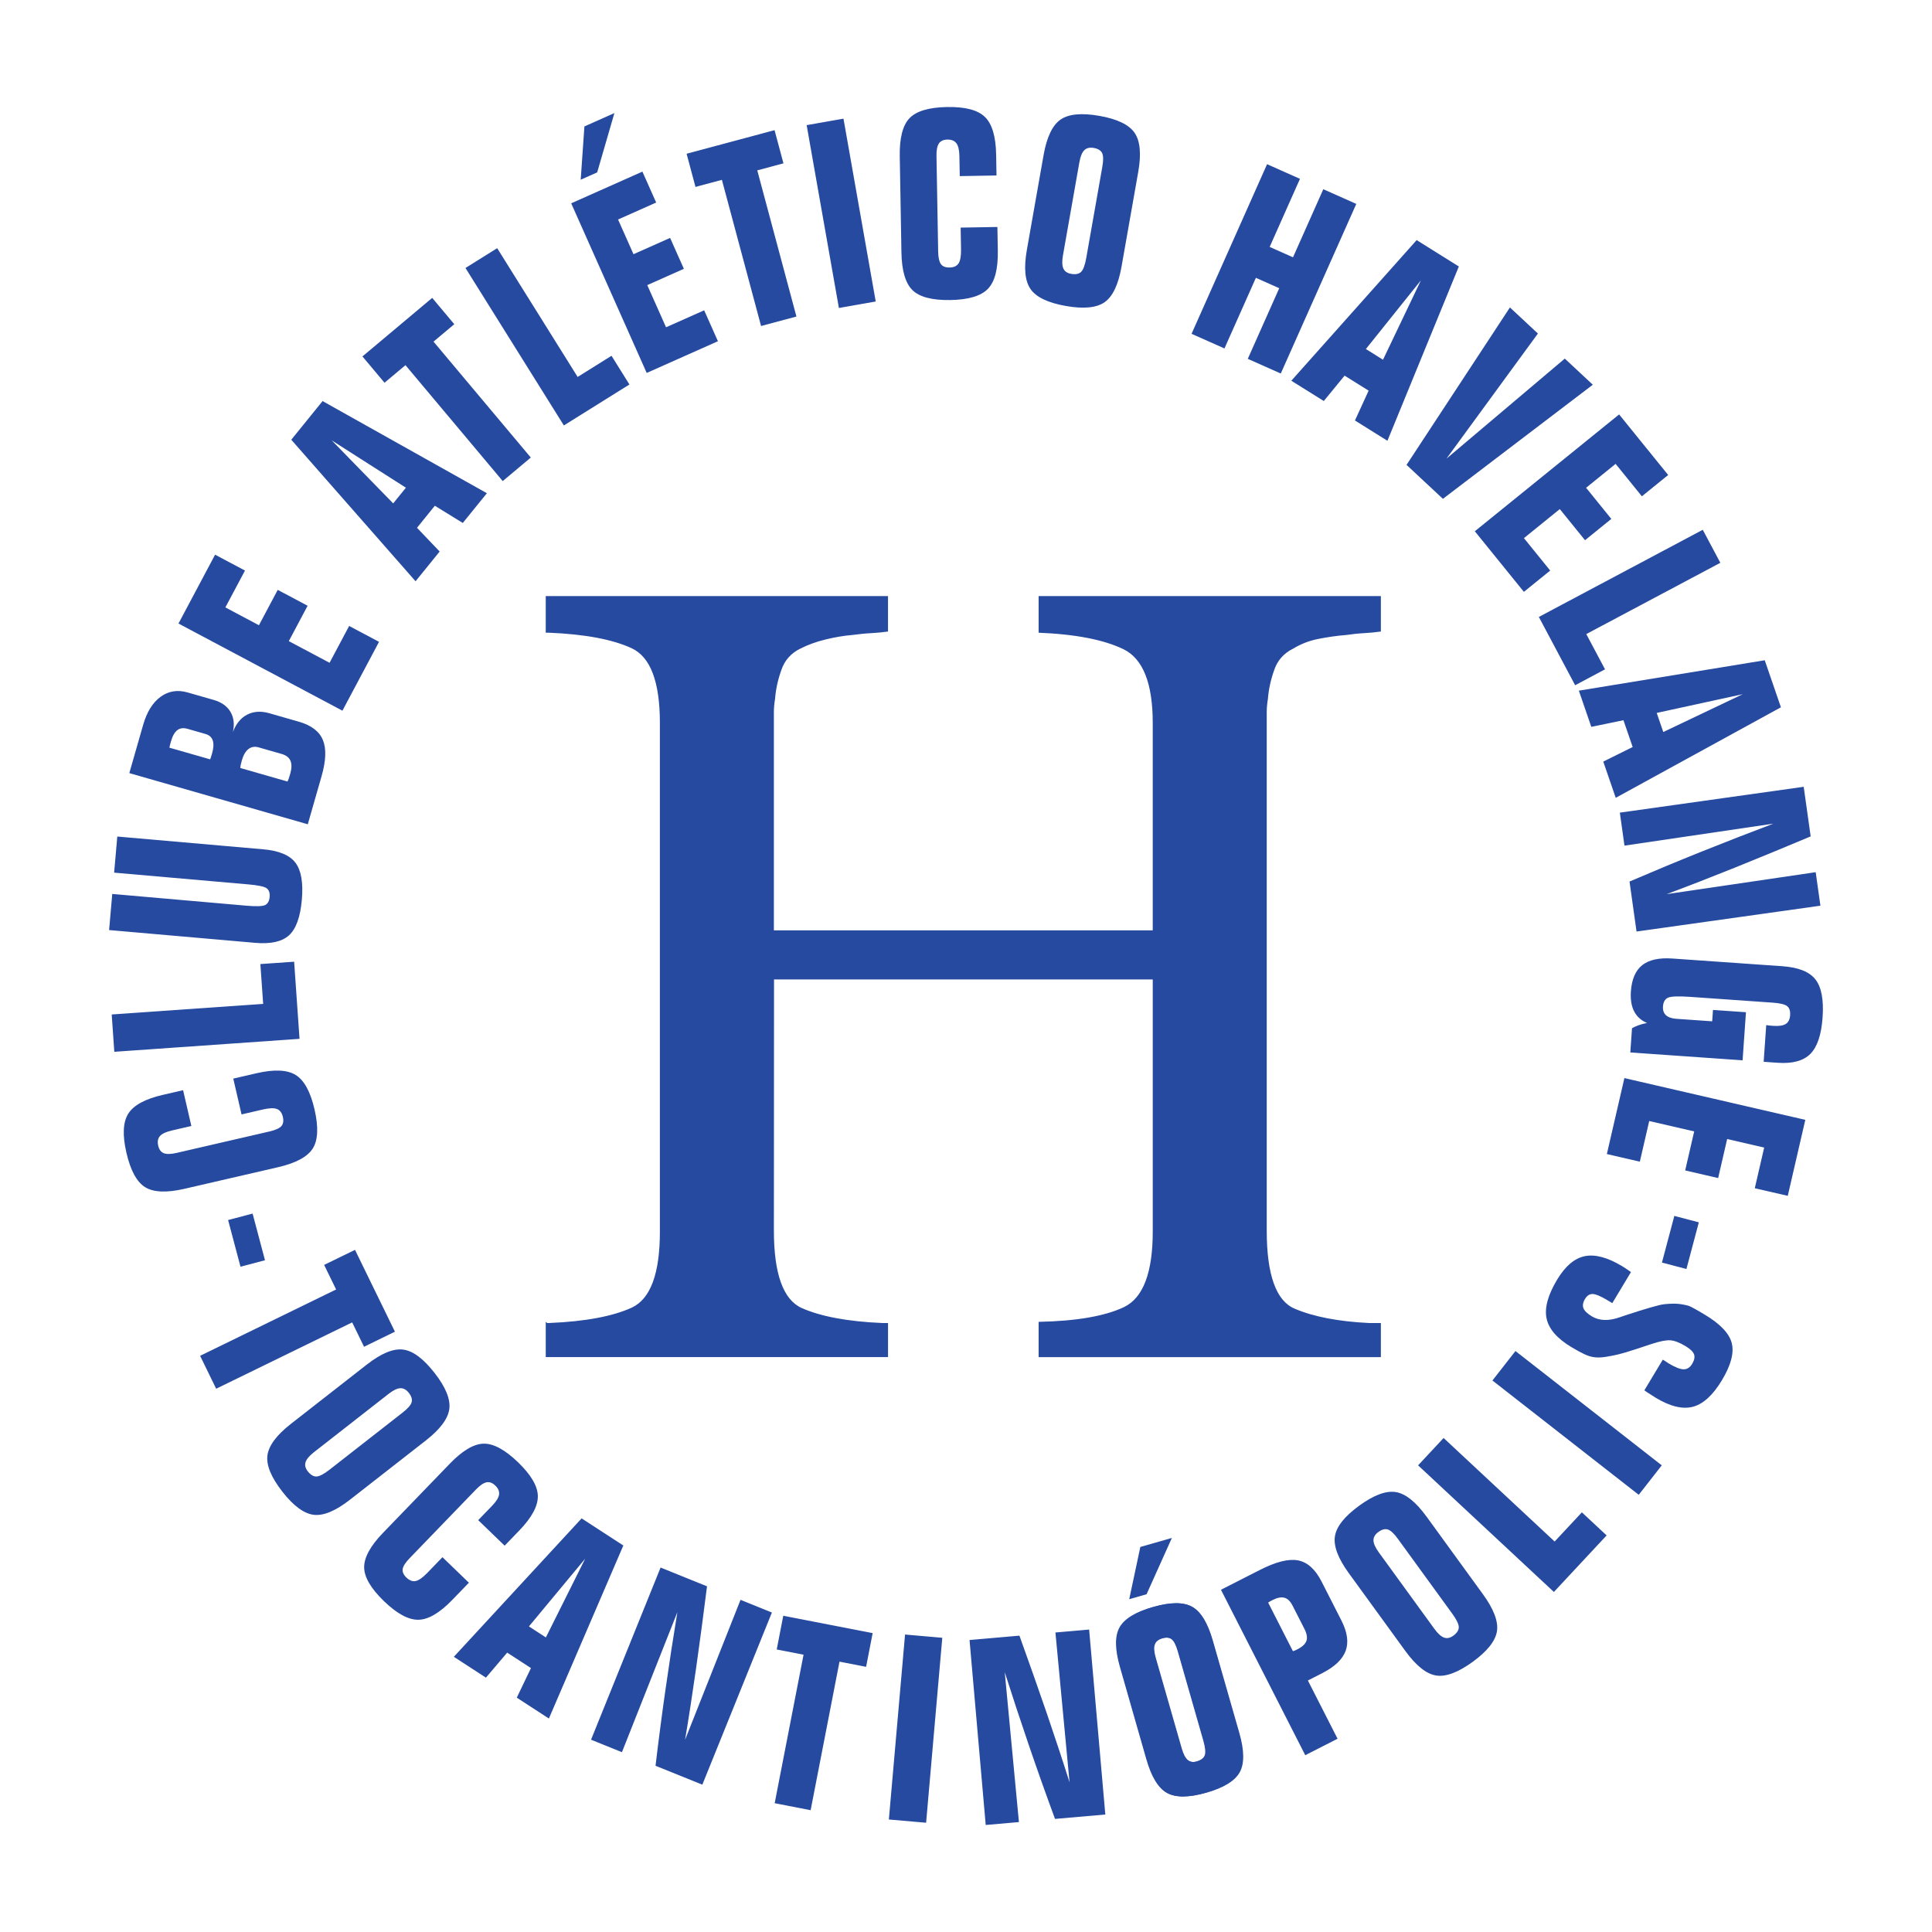
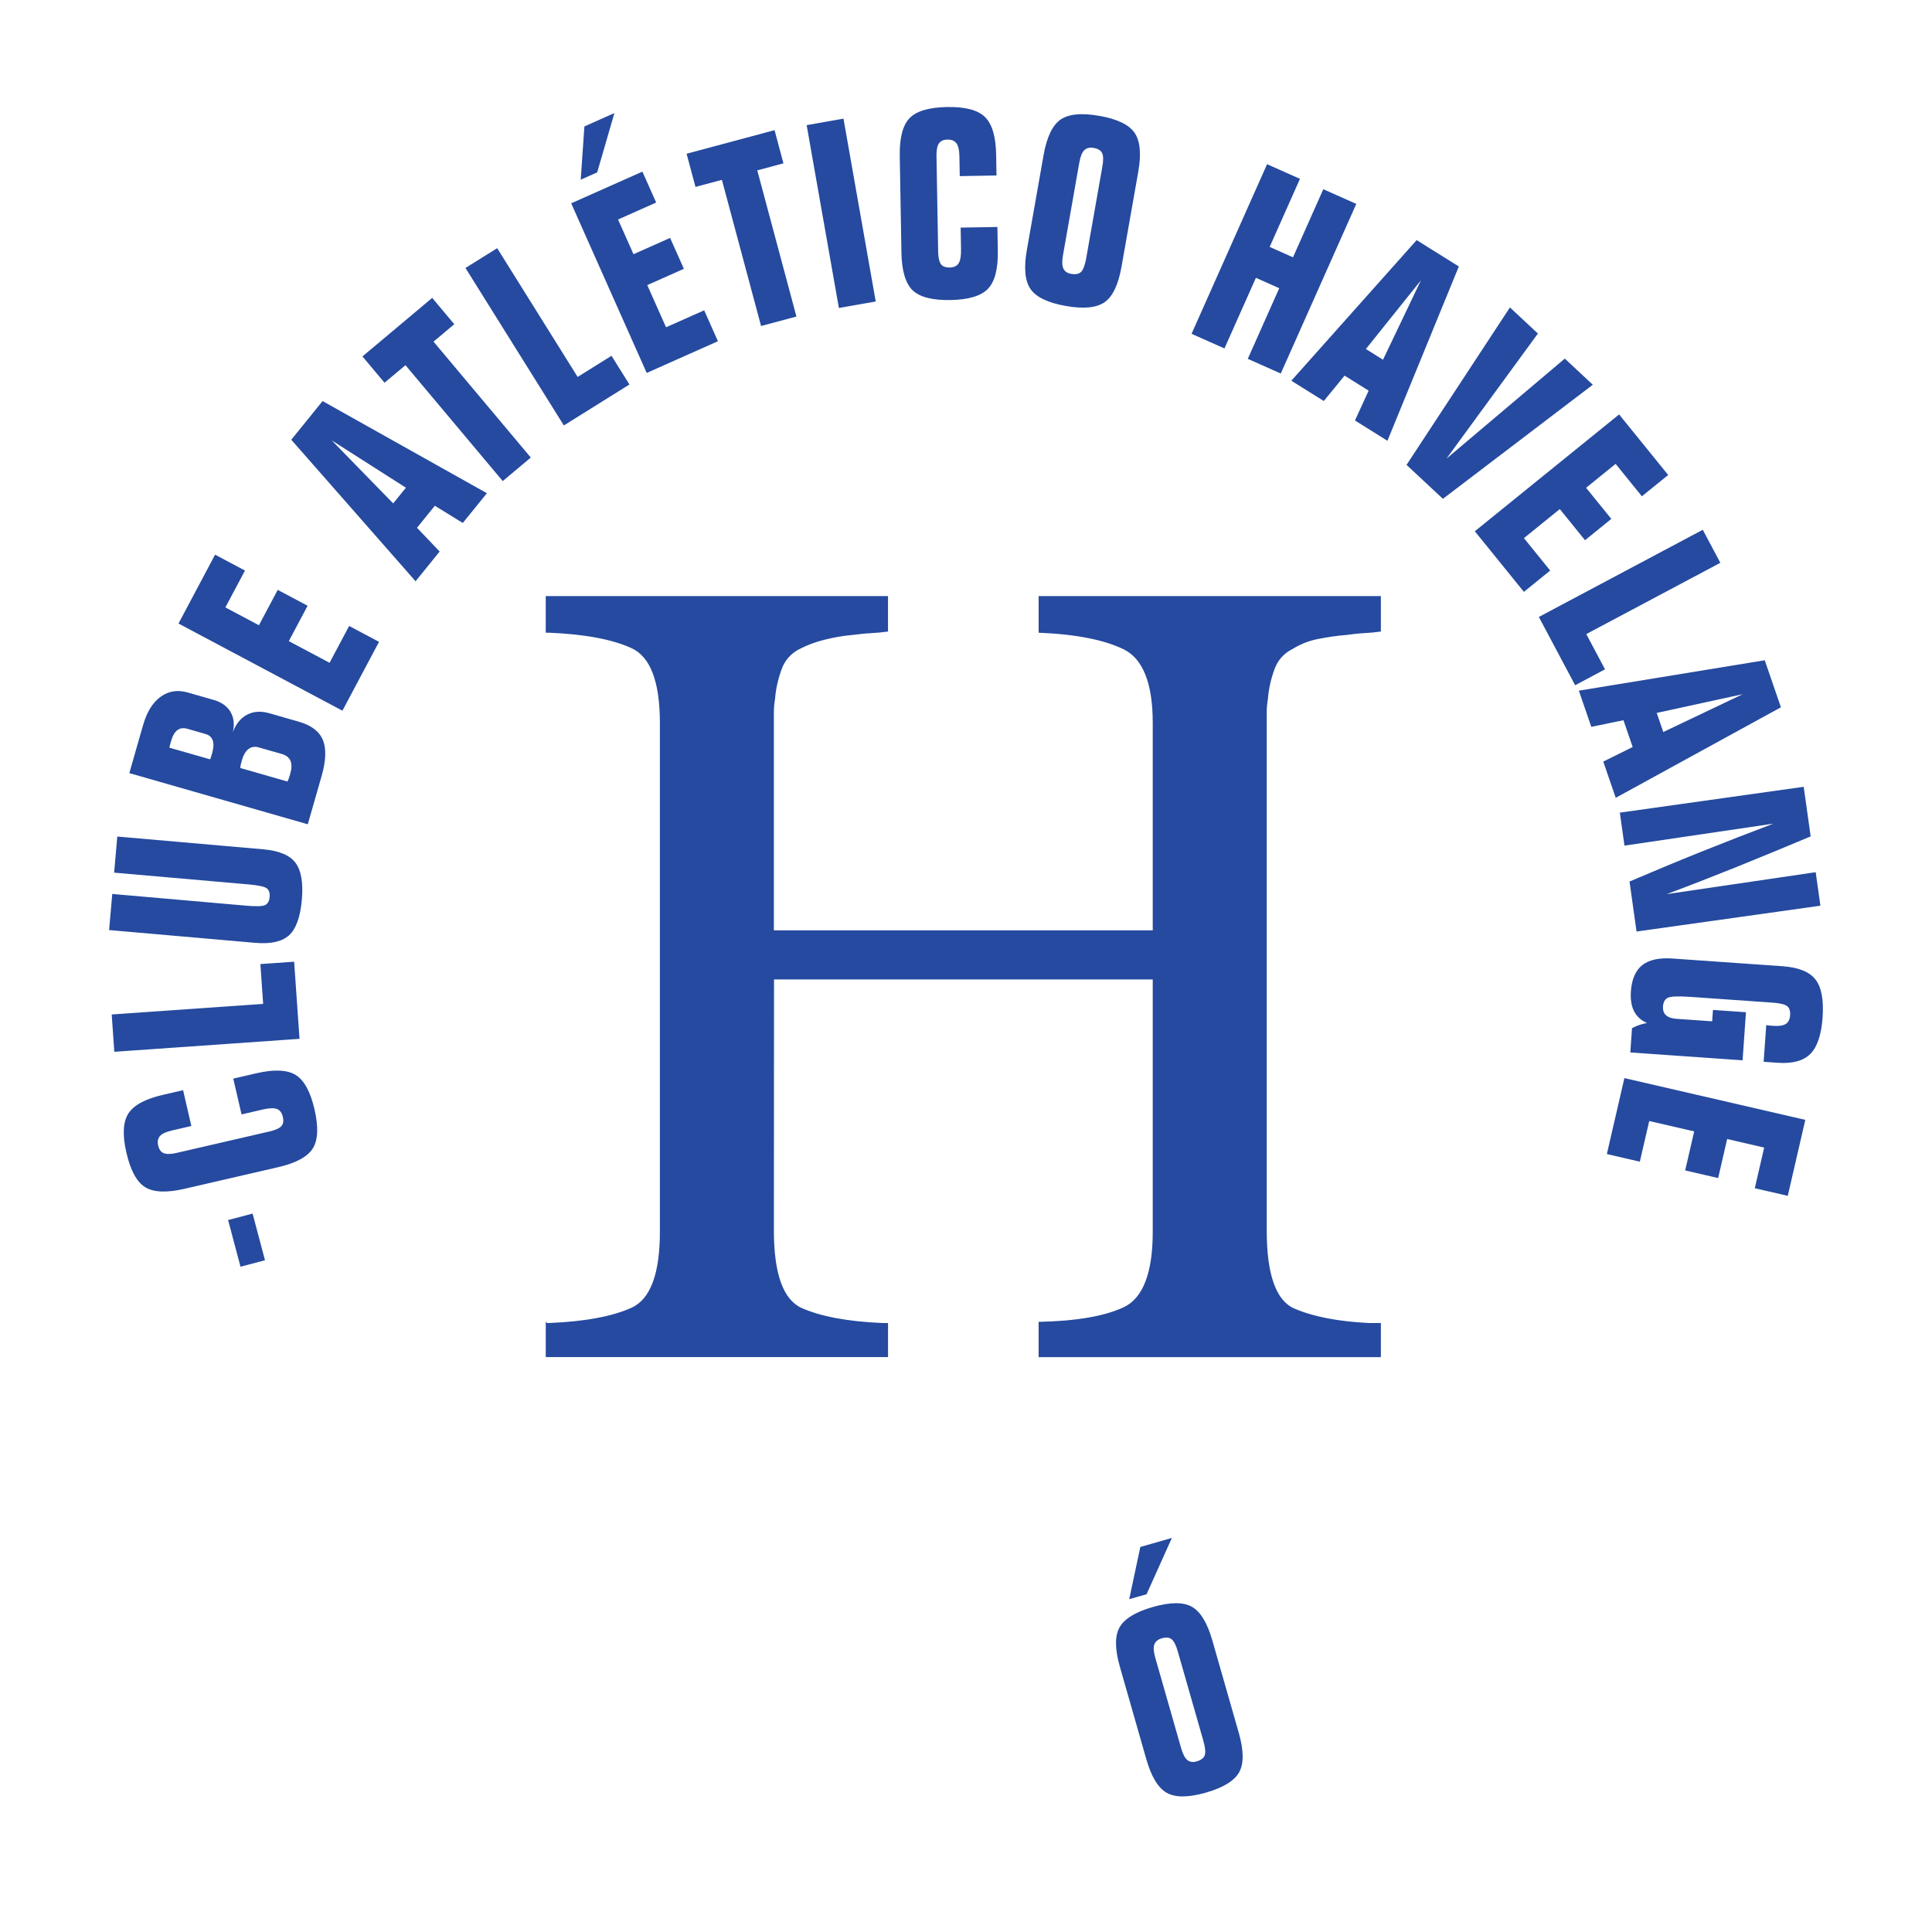
<svg xmlns="http://www.w3.org/2000/svg" version="1.0" id="Layer_1" x="0px" y="0px" width="192.756px" height="192.756px" viewBox="0 0 192.756 192.756" enable-background="new 0 0 192.756 192.756" xml:space="preserve">
  <g>
    <polygon fill-rule="evenodd" clip-rule="evenodd" fill="#FFFFFF" points="0,0 192.756,0 192.756,192.756 0,192.756 0,0  " />
    <path fill-rule="evenodd" clip-rule="evenodd" fill="#254A9F" d="M25.586,107.078c1.764-0.406,3.073-0.348,3.913,0.172   c0.845,0.521,1.473,1.666,1.88,3.43c0.409,1.77,0.35,3.074-0.175,3.906c-0.529,0.832-1.681,1.455-3.45,1.863l-9.349,2.158   c-1.776,0.41-3.088,0.357-3.921-0.16c-0.837-0.518-1.462-1.666-1.871-3.436c-0.407-1.764-0.344-3.066,0.187-3.904   c0.53-0.84,1.679-1.465,3.441-1.871l2.026-0.467l0.825,3.572l-1.95,0.449c-0.576,0.133-0.973,0.318-1.182,0.553   c-0.208,0.236-0.27,0.559-0.176,0.963c0.089,0.385,0.275,0.637,0.557,0.748c0.282,0.111,0.707,0.104,1.266-0.025l9.296-2.146   c0.575-0.133,0.964-0.309,1.162-0.52c0.197-0.213,0.249-0.527,0.157-0.928c-0.096-0.414-0.296-0.68-0.592-0.791   c-0.296-0.113-0.767-0.098-1.402,0.049l-2.128,0.492l-0.825-3.572L25.586,107.078L25.586,107.078z M11.145,101.215l15.111-1.055   l-0.278-3.975l3.368-0.235l0.538,7.695l-18.479,1.293L11.145,101.215L11.145,101.215z M10.885,92.792L11.2,89.19l13.385,1.171   c0.986,0.086,1.611,0.063,1.87-0.063c0.262-0.13,0.411-0.401,0.447-0.805c0.035-0.404-0.062-0.693-0.291-0.866   c-0.229-0.172-0.837-0.304-1.812-0.389l-0.215-0.019l-13.197-1.155l0.315-3.602l14.572,1.275c1.561,0.137,2.63,0.583,3.201,1.338   c0.575,0.755,0.789,1.991,0.639,3.699c-0.15,1.712-0.575,2.892-1.268,3.532c-0.697,0.644-1.828,0.897-3.388,0.761L10.885,92.792   L10.885,92.792z M20.962,75.759c0.028-0.062,0.06-0.133,0.083-0.218c0.028-0.083,0.066-0.206,0.113-0.368   c0.154-0.535,0.176-0.968,0.069-1.293c-0.107-0.326-0.35-0.543-0.724-0.65l-1.794-0.515c-0.405-0.117-0.745-0.073-1.014,0.13   c-0.27,0.204-0.483,0.582-0.638,1.124c-0.047,0.163-0.08,0.29-0.102,0.378c-0.023,0.092-0.04,0.175-0.054,0.248L20.962,75.759   L20.962,75.759z M23.977,76.624l4.706,1.35c0.042-0.083,0.083-0.18,0.121-0.285c0.038-0.108,0.09-0.266,0.148-0.467   c0.158-0.552,0.168-0.991,0.029-1.315c-0.138-0.328-0.434-0.557-0.878-0.684l-2.304-0.66c-0.383-0.11-0.719-0.052-1.007,0.167   c-0.288,0.219-0.51,0.602-0.662,1.134c-0.054,0.188-0.089,0.336-0.113,0.442C23.993,76.41,23.982,76.52,23.977,76.624   L23.977,76.624z M30.708,82.238l-17.806-5.105l1.377-4.803c0.372-1.298,0.954-2.238,1.744-2.812   c0.789-0.574,1.691-0.719,2.698-0.431l2.599,0.746c0.772,0.221,1.33,0.616,1.667,1.176c0.337,0.564,0.424,1.242,0.251,2.029   c0.307-0.826,0.783-1.409,1.422-1.739c0.639-0.329,1.376-0.378,2.204-0.141l2.963,0.85c1.233,0.354,2.031,0.962,2.386,1.819   c0.357,0.861,0.314,2.064-0.128,3.608L30.708,82.238L30.708,82.238z M21.46,55.34l2.981,1.585l-1.955,3.676l3.347,1.779   l1.876-3.529l2.981,1.585l-1.876,3.529l4.066,2.162l1.955-3.675l2.98,1.585l-3.651,6.868l-16.356-8.696L21.46,55.34L21.46,55.34z    M41.461,57.993l-12.4-14.121l3.123-3.856l16.393,9.191l-2.405,2.97l-2.788-1.719l-1.78,2.199l2.26,2.369L41.461,57.993   L41.461,57.993z M39.229,50.225l1.269-1.566l-7.404-4.723L39.229,50.225L39.229,50.225z M50.158,47.998l-9.704-11.565l-2.09,1.753   l-2.202-2.625l6.959-5.84l2.203,2.625l-2.072,1.738l9.705,11.565L50.158,47.998L50.158,47.998z M49.605,24.762l8.027,12.846   l3.378-2.111l1.789,2.863l-6.542,4.087l-9.816-15.709L49.605,24.762L49.605,24.762z M64.093,17.123l1.373,3.084L61.663,21.9   l1.542,3.463l3.652-1.626l1.373,3.084l-3.652,1.625l1.874,4.207l3.803-1.693l1.373,3.084l-7.106,3.164l-7.534-16.923L64.093,17.123   L64.093,17.123z M58.306,12.616l2.992-1.332l-1.716,5.915l-1.644,0.732L58.306,12.616L58.306,12.616z M75.932,32.526l-3.908-14.583   l-2.635,0.706l-0.887-3.31l8.776-2.352l0.887,3.31l-2.612,0.7l3.907,14.583L75.932,32.526L75.932,32.526z M84.154,11.838   l3.217,18.242l-3.674,0.648L80.48,12.486L84.154,11.838L84.154,11.838z M99.552,25.018c0.031,1.81-0.297,3.078-0.98,3.792   c-0.687,0.718-1.936,1.094-3.745,1.125c-1.816,0.032-3.081-0.297-3.786-0.984c-0.704-0.689-1.074-1.946-1.105-3.762l-0.167-9.593   c-0.033-1.822,0.293-3.094,0.973-3.802c0.68-0.711,1.933-1.084,3.749-1.116c1.809-0.032,3.071,0.301,3.778,0.994   c0.711,0.693,1.084,1.946,1.116,3.756l0.036,2.079l-3.666,0.064L95.72,15.57c-0.01-0.59-0.109-1.018-0.296-1.271   c-0.187-0.253-0.489-0.38-0.904-0.373c-0.395,0.007-0.68,0.137-0.848,0.39c-0.167,0.253-0.248,0.67-0.238,1.243l0.167,9.54   c0.01,0.59,0.102,1.007,0.268,1.244s0.462,0.353,0.874,0.346c0.425-0.007,0.727-0.147,0.897-0.414   c0.171-0.267,0.254-0.73,0.243-1.382l-0.038-2.184l3.666-0.064L99.552,25.018L99.552,25.018z M107.689,16.193l-1.64,9.299   c-0.1,0.565-0.087,0.999,0.04,1.289c0.127,0.29,0.387,0.473,0.769,0.54c0.449,0.08,0.786,0.016,1.001-0.193   s0.391-0.675,0.517-1.394l1.606-9.109c0.112-0.638,0.104-1.092-0.025-1.355c-0.128-0.263-0.406-0.435-0.832-0.51   c-0.406-0.072-0.724,0.005-0.945,0.227c-0.225,0.221-0.389,0.627-0.491,1.209L107.689,16.193L107.689,16.193z M111.896,26.598   c-0.317,1.798-0.88,2.984-1.683,3.549c-0.806,0.564-2.097,0.693-3.868,0.381c-1.789-0.315-2.968-0.88-3.528-1.688   c-0.56-0.812-0.683-2.115-0.367-3.904l1.666-9.449c0.316-1.795,0.879-2.982,1.682-3.546c0.803-0.568,2.104-0.695,3.892-0.38   c1.772,0.313,2.941,0.875,3.502,1.68c0.563,0.809,0.687,2.116,0.37,3.911L111.896,26.598L111.896,26.598z M118.882,33.304   l7.534-16.922l3.282,1.46l-3.023,6.792l2.328,1.037l3.023-6.792l3.291,1.465l-7.534,16.922l-3.291-1.465l3.138-7.047l-2.328-1.037   l-3.138,7.047L118.882,33.304L118.882,33.304z M128.836,37.985l12.504-14.029l4.209,2.63l-7.125,17.391l-3.24-2.025l1.365-2.976   l-2.398-1.5l-2.076,2.533L128.836,37.985L128.836,37.985z M136.274,34.822l1.709,1.068l3.785-7.924L136.274,34.822L136.274,34.822z    M150.646,30.673l2.792,2.604l-9.126,12.484l11.808-9.983l2.795,2.606L143.96,49.768l-3.63-3.385L150.646,30.673L150.646,30.673z    M166.434,47.391l-2.624,2.125l-2.619-3.236l-2.946,2.386l2.516,3.106l-2.624,2.125l-2.515-3.106l-3.579,2.898l2.619,3.235   l-2.623,2.125l-4.896-6.045l14.396-11.657L166.434,47.391L166.434,47.391z M171.638,56.151l-13.375,7.111l1.87,3.518l-2.981,1.585   l-3.621-6.812l16.355-8.696L171.638,56.151L171.638,56.151z M157.521,68.907l18.547-3.033l1.615,4.692l-16.481,9.032l-1.244-3.614   l2.935-1.453l-0.921-2.675l-3.207,0.662L157.521,68.907L157.521,68.907z M165.291,71.129l0.656,1.906l7.929-3.776L165.291,71.129   L165.291,71.129z M162.578,87.951c2.438-1.045,4.853-2.049,7.238-3.005c2.385-0.956,4.761-1.883,7.117-2.77l-14.859,2.193   l-0.462-3.292l18.343-2.578l0.696,4.948c-2.679,1.126-5.218,2.175-7.618,3.14c-2.4,0.964-4.65,1.84-6.744,2.621l14.863-2.19   l0.471,3.343l-18.345,2.578L162.578,87.951L162.578,87.951z M162.657,105.004l0.169-2.422c0.201-0.111,0.429-0.213,0.675-0.301   c0.247-0.088,0.522-0.164,0.824-0.217c-0.592-0.252-1.024-0.645-1.292-1.17s-0.374-1.193-0.318-1.992   c0.085-1.205,0.464-2.079,1.134-2.611c0.674-0.531,1.678-0.752,3.011-0.659l10.962,0.767c1.604,0.112,2.706,0.551,3.303,1.318   c0.6,0.766,0.839,2.027,0.716,3.781c-0.12,1.729-0.526,2.945-1.215,3.643c-0.688,0.695-1.775,0.996-3.251,0.893l-1.414-0.1   l0.256-3.66c0.08,0.012,0.175,0.029,0.275,0.039s0.241,0.023,0.417,0.035c0.572,0.041,0.993-0.021,1.255-0.186   s0.407-0.455,0.437-0.867c0.029-0.426-0.07-0.734-0.299-0.914c-0.23-0.178-0.71-0.297-1.435-0.346l-8.301-0.582   c-1.155-0.08-1.882-0.047-2.169,0.096c-0.288,0.143-0.45,0.434-0.48,0.859c-0.026,0.379,0.072,0.672,0.294,0.877   c0.224,0.205,0.566,0.328,1.031,0.361l3.583,0.25l0.08-1.135l3.29,0.229l-0.336,4.797L162.657,105.004L162.657,105.004z    M178.366,119.309l-3.29-0.76l0.937-4.057l-3.694-0.854l-0.898,3.896l-3.29-0.76l0.899-3.895l-4.486-1.037l-0.937,4.057l-3.29-0.76   l1.75-7.578l18.049,4.166L178.366,119.309L178.366,119.309z" />
-     <path fill-rule="evenodd" clip-rule="evenodd" fill="#254A9F" d="M19.966,135.271l13.569-6.619l-1.196-2.451l3.08-1.502   l3.983,8.164l-3.08,1.504l-1.186-2.432l-13.569,6.619L19.966,135.271L19.966,135.271z M38.764,139.072l-7.441,5.814   c-0.452,0.352-0.733,0.684-0.833,0.984c-0.099,0.301-0.029,0.609,0.21,0.916c0.281,0.359,0.574,0.537,0.874,0.525   c0.3-0.012,0.741-0.24,1.316-0.689l7.289-5.695c0.511-0.398,0.808-0.742,0.889-1.023c0.08-0.281-0.011-0.596-0.278-0.936   c-0.253-0.326-0.542-0.48-0.854-0.465c-0.314,0.016-0.708,0.207-1.174,0.57L38.764,139.072L38.764,139.072z M34.927,149.619   c-1.439,1.125-2.651,1.631-3.625,1.514c-0.976-0.121-2.022-0.889-3.129-2.307c-1.119-1.432-1.617-2.641-1.492-3.615   c0.127-0.979,0.908-2.029,2.339-3.148l7.561-5.906c1.437-1.123,2.648-1.629,3.623-1.51c0.977,0.115,2.028,0.891,3.147,2.322   c1.107,1.418,1.6,2.617,1.478,3.592c-0.123,0.979-0.906,2.031-2.342,3.154L34.927,149.619L34.927,149.619z M45.132,159.615   c-1.257,1.303-2.387,1.967-3.375,1.988c-0.993,0.023-2.143-0.596-3.444-1.852c-1.307-1.262-1.969-2.389-1.981-3.373   c-0.01-0.986,0.617-2.135,1.878-3.441l6.665-6.902c1.266-1.311,2.396-1.98,3.377-2c0.983-0.021,2.133,0.6,3.439,1.861   c1.302,1.258,1.958,2.385,1.969,3.375c0.013,0.994-0.609,2.145-1.867,3.445l-1.444,1.496l-2.638-2.547l1.391-1.439   c0.41-0.426,0.643-0.797,0.689-1.109c0.047-0.311-0.077-0.615-0.376-0.902c-0.284-0.275-0.577-0.385-0.875-0.324   s-0.649,0.297-1.047,0.711l-6.627,6.863c-0.41,0.424-0.641,0.783-0.69,1.068s0.077,0.578,0.374,0.863   c0.306,0.295,0.618,0.41,0.927,0.342s0.696-0.336,1.149-0.805l1.517-1.572l2.637,2.547L45.132,159.615L45.132,159.615z    M45.28,165.299l12.748-13.809l4.162,2.703l-7.427,17.264l-3.205-2.082l1.417-2.951l-2.373-1.541l-2.12,2.496L45.28,165.299   L45.28,165.299z M52.772,162.268l1.69,1.098l3.923-7.857L52.772,162.268L52.772,162.268z M65.403,176.17   c0.313-2.633,0.651-5.227,1.017-7.77c0.365-2.545,0.75-5.064,1.16-7.549l-5.529,13.965l-3.083-1.246l6.939-17.176l4.632,1.873   c-0.363,2.881-0.725,5.605-1.089,8.166c-0.365,2.562-0.731,4.947-1.101,7.15l5.534-13.967l3.129,1.266l-6.939,17.174L65.403,176.17   L65.403,176.17z M77.29,179.906l2.881-14.818l-2.678-0.521l0.654-3.363l8.918,1.732l-0.654,3.363l-2.654-0.516l-2.88,14.82   L77.29,179.906L77.29,179.906z M94.012,163.402l-1.614,18.453l-3.716-0.324l1.615-18.453L94.012,163.402L94.012,163.402z    M105.26,181.473c-0.916-2.486-1.793-4.953-2.622-7.385s-1.631-4.852-2.394-7.252l1.414,14.953l-3.313,0.289l-1.614-18.453   l4.978-0.436c0.984,2.734,1.898,5.324,2.737,7.771c0.837,2.449,1.594,4.74,2.265,6.871l-1.41-14.957l3.362-0.293l1.615,18.453   L105.26,181.473L105.26,181.473z M115.305,165.379l2.603,9.076c0.158,0.553,0.359,0.936,0.601,1.141s0.555,0.256,0.928,0.148   c0.438-0.125,0.713-0.33,0.814-0.613c0.102-0.281,0.055-0.777-0.146-1.479l-2.549-8.891c-0.18-0.623-0.387-1.027-0.617-1.207   s-0.556-0.213-0.972-0.094c-0.396,0.113-0.648,0.322-0.75,0.619c-0.104,0.297-0.073,0.734,0.09,1.303L115.305,165.379   L115.305,165.379z M123.646,172.887c0.504,1.756,0.519,3.068,0.045,3.928c-0.478,0.861-1.581,1.543-3.311,2.039   c-1.746,0.5-3.054,0.51-3.911,0.027c-0.859-0.482-1.541-1.602-2.042-3.348l-2.645-9.223c-0.503-1.752-0.518-3.064-0.044-3.924   c0.474-0.863,1.586-1.547,3.332-2.047c1.73-0.498,3.028-0.504,3.885-0.025c0.861,0.48,1.544,1.602,2.047,3.354L123.646,172.887   L123.646,172.887z M130.226,175.117l-8.41-16.506l3.887-1.979c1.598-0.814,2.868-1.133,3.806-0.951   c0.937,0.182,1.72,0.885,2.342,2.107l1.98,3.885c0.595,1.168,0.737,2.184,0.427,3.031c-0.314,0.85-1.1,1.598-2.357,2.238   l-1.413,0.721l2.961,5.812L130.226,175.117L130.226,175.117z M126.523,159.889l2.471,4.848c0.068-0.014,0.138-0.035,0.201-0.066   c0.064-0.029,0.153-0.072,0.256-0.123c0.489-0.25,0.788-0.535,0.895-0.848c0.106-0.311,0.037-0.715-0.208-1.197l-1.181-2.314   c-0.222-0.438-0.496-0.699-0.812-0.783c-0.32-0.084-0.719-0.006-1.194,0.236c-0.111,0.057-0.2,0.105-0.262,0.141   S126.572,159.857,126.523,159.889L126.523,159.889z M137.559,154.873l5.55,7.639c0.338,0.465,0.658,0.756,0.955,0.867   c0.298,0.109,0.608,0.049,0.923-0.178c0.369-0.268,0.557-0.555,0.556-0.855s-0.215-0.75-0.643-1.34l-5.438-7.482   c-0.381-0.525-0.714-0.834-0.992-0.924s-0.596-0.01-0.945,0.244c-0.333,0.242-0.498,0.525-0.493,0.838   c0.004,0.314,0.182,0.715,0.529,1.193L137.559,154.873L137.559,154.873z M147.965,159.074c1.073,1.479,1.536,2.707,1.386,3.676   c-0.154,0.973-0.959,1.99-2.414,3.049c-1.47,1.066-2.694,1.523-3.665,1.365c-0.973-0.162-1.996-0.979-3.064-2.449l-5.639-7.762   c-1.072-1.475-1.535-2.703-1.384-3.672c0.149-0.973,0.962-1.996,2.432-3.064c1.456-1.059,2.672-1.508,3.641-1.352   c0.974,0.156,1.999,0.977,3.071,2.451L147.965,159.074L147.965,159.074z M144.029,143.469l11.078,10.33l2.717-2.912l2.469,2.301   l-5.261,5.643l-13.548-12.633L144.029,143.469L144.029,143.469z M151.198,134.793l14.597,11.404l-2.297,2.939l-14.597-11.404   L151.198,134.793L151.198,134.793z M164.058,138.713l1.842-3.064c0.081,0.047,0.187,0.115,0.316,0.201s0.224,0.15,0.282,0.186   c0.643,0.387,1.141,0.578,1.483,0.58c0.345,0.002,0.629-0.182,0.846-0.543c0.221-0.369,0.283-0.689,0.188-0.951   c-0.098-0.264-0.38-0.539-0.844-0.816c-0.593-0.357-1.102-0.553-1.52-0.584c-0.419-0.031-1.045,0.094-1.871,0.365   c-1.175,0.396-2.037,0.678-2.573,0.836s-0.977,0.268-1.307,0.326c-0.516,0.104-0.919,0.164-1.202,0.18   c-0.286,0.016-0.554,0.002-0.789-0.045c-0.251-0.041-0.543-0.139-0.871-0.295c-0.331-0.156-0.752-0.385-1.262-0.691   c-1.427-0.857-2.252-1.811-2.473-2.854c-0.222-1.047,0.13-2.34,1.052-3.873c0.811-1.348,1.729-2.131,2.755-2.342   c1.024-0.211,2.268,0.117,3.727,0.994c0.173,0.104,0.433,0.275,0.772,0.512c0.045,0.035,0.082,0.064,0.111,0.082l-1.86,3.096   l-0.51-0.305c-0.651-0.391-1.132-0.594-1.44-0.605c-0.308-0.012-0.567,0.15-0.771,0.49c-0.209,0.348-0.262,0.658-0.16,0.924   c0.1,0.264,0.383,0.541,0.847,0.818c0.751,0.453,1.697,0.477,2.826,0.072c0.197-0.066,0.356-0.121,0.467-0.16   c1.007-0.332,1.852-0.598,2.524-0.791c0.677-0.197,1.143-0.311,1.393-0.334c0.547-0.057,0.996-0.07,1.349-0.041   c0.352,0.031,0.712,0.094,1.076,0.195c0.1,0.031,0.286,0.121,0.556,0.268c0.271,0.146,0.631,0.354,1.073,0.621   c1.552,0.932,2.449,1.881,2.689,2.844c0.243,0.965-0.082,2.195-0.979,3.689c-0.896,1.492-1.862,2.377-2.886,2.652   c-1.027,0.273-2.261-0.02-3.696-0.881c-0.165-0.1-0.452-0.283-0.858-0.545C164.235,138.842,164.136,138.766,164.058,138.713   L164.058,138.713z" />
    <path fill-rule="evenodd" clip-rule="evenodd" fill="#254A9F" d="M115.255,165.369l2.597,9.078   c0.158,0.553,0.359,0.938,0.601,1.143s0.555,0.256,0.928,0.148c0.438-0.125,0.713-0.33,0.815-0.611   c0.102-0.283,0.055-0.779-0.146-1.48l-2.544-8.893c-0.179-0.623-0.385-1.027-0.615-1.207s-0.557-0.213-0.972-0.094   c-0.396,0.113-0.649,0.322-0.751,0.617c-0.104,0.297-0.074,0.734,0.089,1.303L115.255,165.369L115.255,165.369z M123.592,172.883   c0.502,1.756,0.517,3.068,0.042,3.928c-0.478,0.859-1.582,1.541-3.312,2.037c-1.747,0.498-3.054,0.508-3.911,0.025   c-0.858-0.484-1.54-1.602-2.04-3.35l-2.639-9.223c-0.502-1.754-0.516-3.066-0.042-3.926c0.474-0.861,1.588-1.545,3.334-2.045   c1.729-0.494,3.027-0.502,3.884-0.023c0.861,0.48,1.544,1.604,2.045,3.355L123.592,172.883L123.592,172.883z M113.771,154.34   l3.148-0.9l-2.525,5.617l-1.73,0.494L113.771,154.34L113.771,154.34z" />
    <path fill-rule="evenodd" clip-rule="evenodd" fill="#254A9F" d="M77.225,97.717l-0.014,25.053c0,4.318,0.931,6.906,2.78,7.734   c1.863,0.828,4.541,1.346,8.031,1.494c0.074,0,0.177,0,0.281,0c0.118,0,0.222,0,0.296,0v3.4H54.45v-3.52   c0.074,0.074,0.133,0.119,0.163,0.119c0.029,0,0.104,0,0.177,0c3.638-0.148,6.389-0.682,8.252-1.539   c1.863-0.873,2.795-3.402,2.795-7.572V72.118c0-4.097-0.946-6.596-2.839-7.454c-1.893-0.872-4.644-1.39-8.208-1.538   c-0.074,0-0.133,0-0.163,0s-0.104,0-0.178,0v-3.653h34.148v3.535c-0.533,0.074-1.109,0.133-1.701,0.163   c-0.606,0.03-1.228,0.104-1.834,0.178c-0.902,0.074-1.819,0.236-2.721,0.458c-0.917,0.222-1.76,0.532-2.514,0.917   c-0.902,0.443-1.538,1.153-1.863,2.1c-0.34,0.947-0.562,1.923-0.636,2.898c-0.074,0.444-0.118,0.888-0.118,1.302   c0,0.414,0,0.829,0,1.198v20.6h37.799V72.118c0-3.934-0.976-6.389-2.898-7.335c-1.938-0.947-4.775-1.508-8.487-1.657v-3.653h34.146   v3.535c-0.532,0.074-1.109,0.133-1.701,0.163c-0.606,0.03-1.183,0.104-1.715,0.178c-0.977,0.074-1.938,0.222-2.84,0.399   c-0.917,0.178-1.76,0.519-2.514,0.977c-0.902,0.443-1.539,1.153-1.864,2.1c-0.34,0.947-0.562,1.923-0.636,2.898   c-0.073,0.444-0.118,0.888-0.118,1.302c0,0.414,0,0.829,0,1.213v50.534c0,4.406,0.932,7.01,2.78,7.793   c1.863,0.799,4.362,1.287,7.469,1.436c0.222,0,0.414,0,0.562,0c0.148,0,0.355,0,0.577,0v3.4h-34.146v-3.52   c3.785-0.074,6.639-0.576,8.532-1.479c1.893-0.918,2.854-3.432,2.854-7.514v-25.17H77.225L77.225,97.717z" />
    <polygon fill="#254A9F" points="25.202,121.08 26.438,125.736 23.995,126.379 22.758,121.723 25.202,121.08  " />
-     <polygon fill="#254A9F" points="169.492,121.953 168.255,126.609 165.812,125.967 167.048,121.311 169.492,121.953  " />
  </g>
</svg>